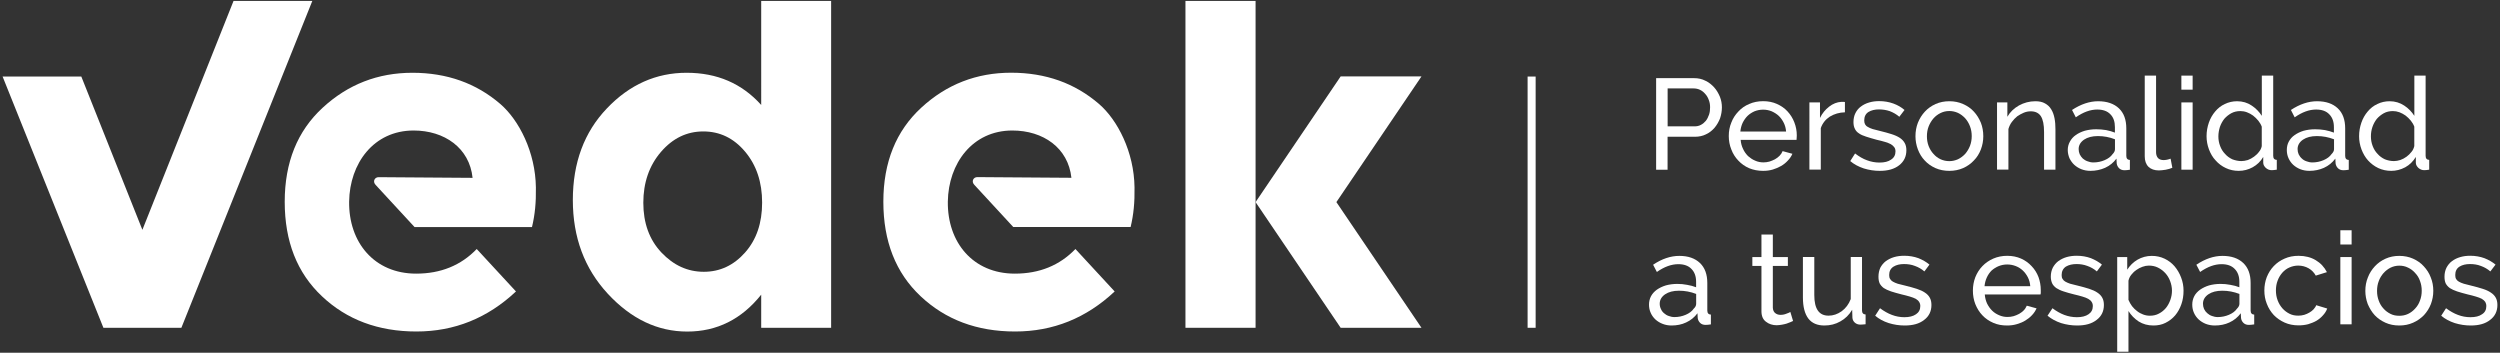
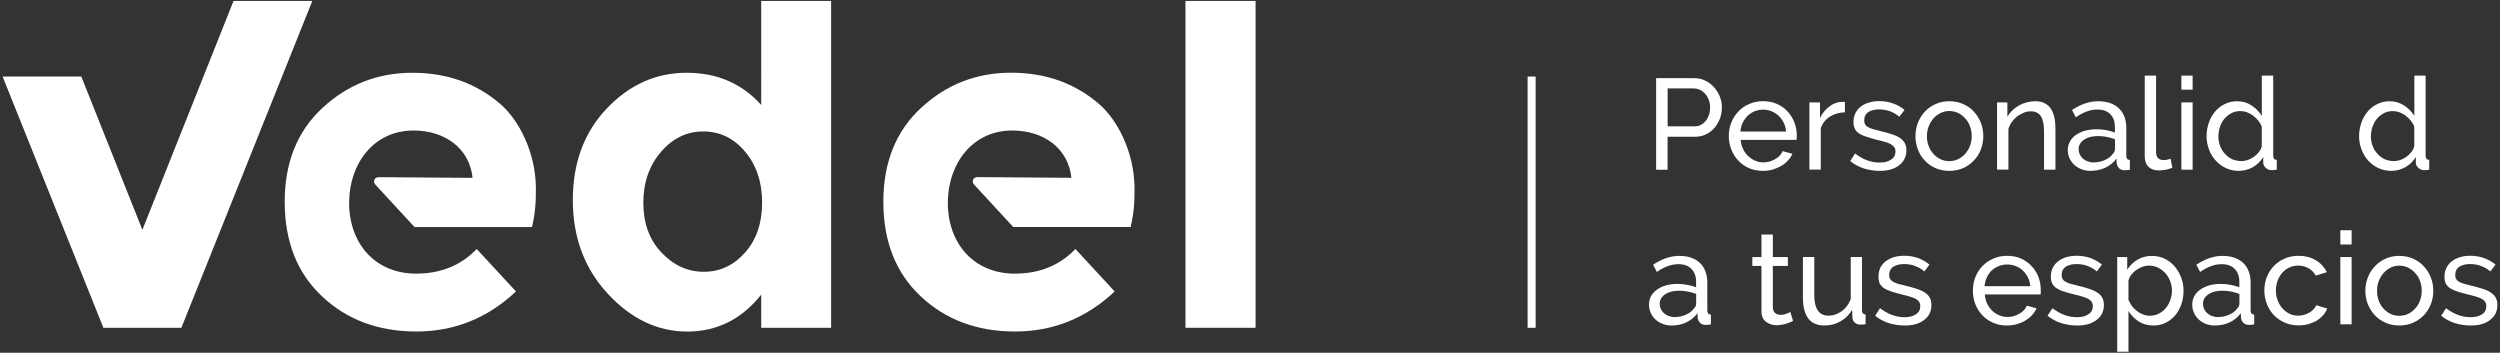
<svg xmlns="http://www.w3.org/2000/svg" version="1.1" id="Capa_1" x="0px" y="0px" viewBox="0 0 404 57" style="enable-background:new 0 0 404 57;" xml:space="preserve">
  <rect x="0" y="0" width="404" height="57" fill="#333333" stroke="none" />
  <style type="text/css">
	.st0{fill:#FFFFFF;}
</style>
  <g>
    <polygon class="st0" points="37.74,0.15 23.01,37.14 13.14,12.37 0.42,12.37 16.71,52.97 29.31,52.97 50.47,0.15  " />
    <path class="st0" d="M103.96,32.77c0,3.27,0.97,5.96,2.92,8.03c1.97,2.08,4.24,3.12,6.86,3.12c2.6,0,4.83-1.04,6.67-3.12   c1.84-2.08,2.75-4.76,2.75-8.06s-0.91-6.04-2.75-8.23s-4.09-3.27-6.76-3.27c-2.66,0-4.94,1.1-6.84,3.31S103.96,29.52,103.96,32.77   L103.96,32.77z M111.06,53.58c-4.79,0-9.07-2.04-12.84-6.11c-3.77-4.07-5.65-9.12-5.65-15.14c0-6.04,1.84-10.98,5.5-14.81   c3.66-3.85,7.97-5.76,12.88-5.76c4.94,0,8.94,1.73,12.06,5.2V0.15h11.3v52.82h-11.3v-5.35C119.85,51.58,115.87,53.58,111.06,53.58   L111.06,53.58z" />
    <path class="st0" d="M269.49,20.42h4.31c0.39,0,0.74-0.06,1.06-0.24c0.3-0.15,0.56-0.37,0.8-0.65c0.22-0.28,0.39-0.63,0.52-1   c0.13-0.37,0.17-0.78,0.17-1.19c0-0.43-0.06-0.82-0.22-1.21c-0.13-0.37-0.32-0.69-0.58-0.97c-0.24-0.28-0.52-0.5-0.84-0.65   s-0.67-0.22-1.04-0.22h-4.18V20.42z M267.63,27.42V12.63h6.15c0.65,0,1.26,0.13,1.8,0.41c0.56,0.26,1.02,0.63,1.43,1.08   c0.39,0.43,0.69,0.95,0.93,1.52c0.22,0.56,0.32,1.13,0.32,1.71c0,0.61-0.11,1.21-0.3,1.78c-0.22,0.56-0.52,1.08-0.89,1.52   c-0.39,0.45-0.84,0.8-1.39,1.06c-0.52,0.26-1.13,0.39-1.78,0.39h-4.42v5.33H267.63z" />
    <path class="st0" d="M288.63,21.25c-0.04-0.52-0.17-1-0.39-1.43c-0.22-0.43-0.48-0.8-0.8-1.1c-0.32-0.3-0.71-0.54-1.15-0.74   c-0.43-0.17-0.89-0.26-1.36-0.26c-0.5,0-0.95,0.09-1.39,0.26c-0.43,0.19-0.8,0.43-1.13,0.74c-0.32,0.32-0.58,0.69-0.8,1.13   c-0.19,0.41-0.32,0.89-0.37,1.41H288.63z M284.91,27.61c-0.82,0-1.58-0.15-2.25-0.43c-0.69-0.3-1.26-0.71-1.75-1.23   c-0.48-0.5-0.87-1.1-1.13-1.8c-0.28-0.69-0.41-1.41-0.41-2.17c0-0.78,0.13-1.49,0.41-2.17c0.26-0.69,0.65-1.28,1.15-1.8   c0.48-0.52,1.06-0.93,1.75-1.21c0.67-0.3,1.43-0.45,2.25-0.45c0.82,0,1.56,0.15,2.23,0.45c0.67,0.3,1.26,0.71,1.71,1.21   c0.48,0.52,0.84,1.1,1.1,1.78c0.26,0.67,0.39,1.36,0.39,2.1c0,0.15,0,0.28-0.02,0.41c0,0.13-0.02,0.22-0.02,0.3h-9.03   c0.04,0.54,0.17,1.02,0.39,1.47c0.19,0.43,0.48,0.82,0.8,1.15c0.35,0.3,0.71,0.56,1.15,0.74c0.41,0.19,0.87,0.28,1.34,0.28   c0.32,0,0.65-0.04,0.97-0.13c0.32-0.11,0.61-0.22,0.89-0.37c0.28-0.15,0.52-0.35,0.74-0.56c0.22-0.22,0.39-0.48,0.5-0.76l1.58,0.43   c-0.17,0.41-0.43,0.78-0.74,1.1c-0.32,0.35-0.67,0.63-1.08,0.87c-0.41,0.24-0.87,0.43-1.36,0.58   C285.97,27.55,285.45,27.61,284.91,27.61L284.91,27.61z" />
    <path class="st0" d="M298.14,18.15c-0.91,0.02-1.71,0.26-2.43,0.69c-0.69,0.45-1.19,1.06-1.47,1.86v6.71h-1.84V16.55h1.71v2.51   c0.37-0.76,0.87-1.36,1.47-1.82c0.61-0.48,1.28-0.74,1.97-0.78h0.35c0.09,0,0.17,0,0.24,0.02V18.15z" />
    <path class="st0" d="M303.77,27.61c-0.87,0-1.73-0.13-2.58-0.39c-0.84-0.28-1.58-0.67-2.19-1.19l0.78-1.23   c0.65,0.5,1.28,0.87,1.93,1.1c0.63,0.24,1.32,0.37,2.01,0.37c0.8,0,1.43-0.15,1.88-0.48c0.48-0.3,0.71-0.76,0.71-1.32   c0-0.26-0.06-0.5-0.19-0.67c-0.13-0.19-0.32-0.35-0.56-0.5c-0.26-0.13-0.56-0.26-0.95-0.37c-0.39-0.11-0.84-0.24-1.36-0.35   c-0.65-0.17-1.21-0.35-1.69-0.5c-0.48-0.15-0.87-0.32-1.17-0.54c-0.3-0.19-0.52-0.45-0.65-0.74c-0.15-0.3-0.22-0.65-0.22-1.08   c0-0.54,0.11-1.04,0.32-1.45c0.22-0.43,0.5-0.78,0.89-1.06c0.37-0.28,0.8-0.5,1.32-0.65c0.5-0.15,1.04-0.22,1.62-0.22   c0.82,0,1.58,0.13,2.3,0.39c0.71,0.26,1.3,0.61,1.8,1.04l-0.84,1.1c-0.45-0.39-0.97-0.69-1.54-0.91c-0.56-0.19-1.15-0.28-1.75-0.28   c-0.65,0-1.23,0.13-1.69,0.41c-0.45,0.28-0.69,0.74-0.69,1.36c0,0.26,0.04,0.45,0.13,0.63c0.09,0.17,0.24,0.32,0.45,0.43   c0.19,0.13,0.48,0.24,0.8,0.35c0.32,0.09,0.71,0.19,1.17,0.3c0.71,0.17,1.34,0.35,1.88,0.52c0.54,0.17,0.97,0.37,1.34,0.61   c0.35,0.24,0.61,0.52,0.78,0.84c0.17,0.3,0.26,0.69,0.26,1.15c0,1.02-0.39,1.82-1.17,2.43S305.09,27.61,303.77,27.61L303.77,27.61z   " />
    <path class="st0" d="M311.39,22.03c0,0.56,0.09,1.08,0.28,1.58c0.19,0.48,0.45,0.91,0.78,1.26c0.32,0.37,0.69,0.65,1.15,0.87   c0.43,0.19,0.89,0.3,1.41,0.3c0.5,0,0.95-0.11,1.39-0.3c0.45-0.22,0.82-0.5,1.17-0.87c0.32-0.37,0.58-0.8,0.78-1.3   c0.19-0.5,0.28-1.02,0.28-1.58s-0.09-1.08-0.28-1.58c-0.19-0.5-0.45-0.93-0.78-1.3c-0.35-0.37-0.71-0.65-1.17-0.87   c-0.43-0.19-0.89-0.3-1.39-0.3c-0.52,0-0.97,0.11-1.41,0.32c-0.45,0.22-0.82,0.5-1.15,0.87c-0.32,0.37-0.58,0.8-0.78,1.3   C311.48,20.92,311.39,21.44,311.39,22.03L311.39,22.03z M315.01,27.61c-0.82,0-1.58-0.15-2.25-0.45c-0.67-0.3-1.26-0.71-1.73-1.23   c-0.48-0.5-0.84-1.1-1.1-1.78c-0.26-0.69-0.39-1.41-0.39-2.14c0-0.78,0.13-1.49,0.39-2.17c0.28-0.69,0.65-1.28,1.13-1.8   c0.48-0.52,1.06-0.93,1.73-1.23c0.67-0.3,1.41-0.45,2.23-0.45c0.8,0,1.54,0.15,2.21,0.45c0.69,0.3,1.28,0.71,1.75,1.23   c0.48,0.52,0.84,1.1,1.13,1.8c0.26,0.67,0.39,1.39,0.39,2.17c0,0.74-0.13,1.45-0.39,2.14c-0.26,0.67-0.63,1.28-1.13,1.78   c-0.48,0.52-1.06,0.93-1.73,1.23C316.57,27.46,315.81,27.61,315.01,27.61L315.01,27.61z" />
    <path class="st0" d="M332.16,27.42h-1.84v-6.09c0-1.17-0.17-2.01-0.52-2.56c-0.35-0.52-0.89-0.78-1.62-0.78   c-0.37,0-0.74,0.06-1.13,0.22c-0.37,0.15-0.71,0.35-1.06,0.58c-0.32,0.26-0.61,0.56-0.87,0.91c-0.26,0.35-0.43,0.71-0.56,1.15v6.56   h-1.84V16.55h1.67v2.32c0.43-0.76,1.06-1.36,1.86-1.82c0.82-0.45,1.71-0.69,2.66-0.69c0.63,0,1.15,0.11,1.56,0.35   c0.41,0.22,0.76,0.54,1,0.95c0.26,0.41,0.43,0.89,0.54,1.45c0.11,0.56,0.15,1.15,0.15,1.82V27.42z" />
    <path class="st0" d="M338.29,26.25c0.65,0,1.26-0.13,1.82-0.37c0.56-0.24,1-0.56,1.28-0.97c0.26-0.26,0.39-0.52,0.39-0.8v-1.6   c-0.89-0.35-1.8-0.52-2.75-0.52c-0.93,0-1.67,0.19-2.25,0.58c-0.56,0.39-0.87,0.89-0.87,1.52c0,0.3,0.06,0.58,0.17,0.84   c0.13,0.26,0.3,0.5,0.5,0.69c0.22,0.19,0.48,0.35,0.78,0.45C337.64,26.18,337.94,26.25,338.29,26.25L338.29,26.25z M337.81,27.61   c-0.52,0-1-0.09-1.45-0.26c-0.43-0.17-0.82-0.41-1.15-0.71s-0.58-0.67-0.78-1.06c-0.17-0.41-0.28-0.87-0.28-1.34   c0-0.52,0.13-0.97,0.35-1.36c0.22-0.41,0.54-0.78,0.95-1.06c0.39-0.28,0.89-0.52,1.45-0.69c0.56-0.15,1.17-0.24,1.84-0.24   c0.52,0,1.06,0.04,1.6,0.13c0.54,0.11,1.02,0.24,1.43,0.41v-0.89c0-0.89-0.24-1.58-0.74-2.08c-0.5-0.52-1.21-0.76-2.12-0.76   c-1.1,0-2.25,0.41-3.46,1.26l-0.61-1.19c1.41-0.93,2.82-1.41,4.22-1.41c1.43,0,2.56,0.39,3.36,1.15s1.19,1.84,1.19,3.23v4.44   c0,0.43,0.19,0.65,0.58,0.67v1.58c-0.19,0.02-0.35,0.04-0.48,0.06c-0.13,0-0.26,0.02-0.39,0.02c-0.37,0-0.65-0.11-0.87-0.32   c-0.22-0.22-0.35-0.48-0.39-0.78l-0.04-0.78c-0.48,0.65-1.1,1.15-1.84,1.49C339.46,27.44,338.65,27.61,337.81,27.61L337.81,27.61z" />
    <path class="st0" d="M346.6,12.22h1.82V24.6c0,0.39,0.11,0.71,0.32,0.95c0.22,0.22,0.52,0.32,0.91,0.32c0.15,0,0.32-0.02,0.54-0.06   c0.22-0.04,0.41-0.11,0.58-0.17l0.28,1.47c-0.3,0.13-0.65,0.24-1.08,0.32c-0.41,0.06-0.78,0.11-1.1,0.11   c-0.69,0-1.26-0.19-1.67-0.58c-0.41-0.41-0.61-0.97-0.61-1.69V12.22z" />
    <path class="st0" d="M352.51,16.55h1.82v10.87h-1.82V16.55z M352.51,12.22h1.82v2.27h-1.82V12.22z" />
    <path class="st0" d="M362.21,26.03c0.32,0,0.67-0.06,1.04-0.17c0.35-0.13,0.67-0.3,1-0.54c0.3-0.22,0.58-0.48,0.8-0.78   c0.24-0.28,0.39-0.61,0.45-0.93v-3.14c-0.13-0.35-0.32-0.67-0.56-0.97c-0.26-0.32-0.54-0.58-0.84-0.82c-0.3-0.22-0.65-0.41-1-0.54   c-0.35-0.13-0.71-0.19-1.06-0.19c-0.54,0-1.02,0.11-1.47,0.35c-0.43,0.24-0.8,0.54-1.13,0.91c-0.3,0.39-0.54,0.82-0.71,1.32   c-0.15,0.5-0.24,1-0.24,1.52c0,0.54,0.09,1.04,0.28,1.54c0.19,0.5,0.45,0.93,0.8,1.28c0.32,0.37,0.71,0.65,1.17,0.87   C361.2,25.92,361.7,26.03,362.21,26.03L362.21,26.03z M361.78,27.61c-0.76,0-1.45-0.15-2.08-0.45c-0.65-0.3-1.19-0.71-1.65-1.23   c-0.48-0.5-0.82-1.1-1.08-1.78c-0.26-0.69-0.39-1.41-0.39-2.14c0-0.78,0.13-1.49,0.37-2.19c0.24-0.69,0.58-1.28,1.02-1.8   c0.43-0.52,0.95-0.93,1.56-1.21c0.61-0.3,1.28-0.45,1.99-0.45c0.89,0,1.67,0.24,2.34,0.69c0.69,0.45,1.23,1.02,1.65,1.67v-6.5h1.84   v12.95c0,0.43,0.19,0.65,0.58,0.67v1.58c-0.22,0.02-0.37,0.04-0.48,0.06c-0.13,0-0.24,0.02-0.35,0.02c-0.37,0-0.67-0.13-0.95-0.37   c-0.26-0.26-0.41-0.52-0.41-0.84v-0.93c-0.41,0.71-1,1.28-1.71,1.67C363.32,27.42,362.56,27.61,361.78,27.61L361.78,27.61z" />
-     <path class="st0" d="M373.67,26.25c0.65,0,1.26-0.13,1.82-0.37c0.56-0.24,1-0.56,1.28-0.97c0.26-0.26,0.41-0.52,0.41-0.8v-1.6   c-0.91-0.35-1.82-0.52-2.77-0.52c-0.93,0-1.67,0.19-2.25,0.58c-0.56,0.39-0.87,0.89-0.87,1.52c0,0.3,0.06,0.58,0.17,0.84   c0.13,0.26,0.3,0.5,0.52,0.69c0.19,0.19,0.45,0.35,0.76,0.45C373.02,26.18,373.35,26.25,373.67,26.25L373.67,26.25z M373.19,27.61   c-0.52,0-1-0.09-1.45-0.26c-0.43-0.17-0.82-0.41-1.15-0.71s-0.58-0.67-0.76-1.06c-0.19-0.41-0.28-0.87-0.28-1.34   c0-0.52,0.11-0.97,0.32-1.36c0.22-0.41,0.54-0.78,0.95-1.06c0.41-0.28,0.89-0.52,1.45-0.69c0.56-0.15,1.17-0.24,1.84-0.24   c0.52,0,1.06,0.04,1.6,0.13c0.54,0.11,1.02,0.24,1.45,0.41v-0.89c0-0.89-0.26-1.58-0.76-2.08c-0.5-0.52-1.21-0.76-2.12-0.76   c-1.1,0-2.25,0.41-3.46,1.26l-0.61-1.19c1.41-0.93,2.82-1.41,4.22-1.41c1.45,0,2.56,0.39,3.36,1.15s1.19,1.84,1.19,3.23v4.44   c0,0.43,0.19,0.65,0.58,0.67v1.58c-0.19,0.02-0.35,0.04-0.48,0.06c-0.13,0-0.26,0.02-0.39,0.02c-0.37,0-0.65-0.11-0.87-0.32   c-0.22-0.22-0.35-0.48-0.39-0.78l-0.04-0.78c-0.48,0.65-1.1,1.15-1.84,1.49C374.84,27.44,374.04,27.61,373.19,27.61L373.19,27.61z" />
    <path class="st0" d="M386.86,26.03c0.32,0,0.67-0.06,1.02-0.17c0.37-0.13,0.69-0.3,1.02-0.54c0.3-0.22,0.56-0.48,0.8-0.78   c0.24-0.28,0.37-0.61,0.45-0.93v-3.14c-0.13-0.35-0.32-0.67-0.56-0.97c-0.26-0.32-0.54-0.58-0.84-0.82c-0.32-0.22-0.65-0.41-1-0.54   c-0.37-0.13-0.71-0.19-1.06-0.19c-0.54,0-1.04,0.11-1.47,0.35c-0.43,0.24-0.8,0.54-1.13,0.91c-0.3,0.39-0.54,0.82-0.71,1.32   c-0.17,0.5-0.24,1-0.24,1.52c0,0.54,0.09,1.04,0.28,1.54c0.19,0.5,0.45,0.93,0.8,1.28c0.32,0.37,0.71,0.65,1.17,0.87   C385.84,25.92,386.32,26.03,386.86,26.03L386.86,26.03z M386.43,27.61c-0.76,0-1.45-0.15-2.1-0.45c-0.63-0.3-1.17-0.71-1.65-1.23   c-0.45-0.5-0.8-1.1-1.06-1.78c-0.26-0.69-0.39-1.41-0.39-2.14c0-0.78,0.13-1.49,0.37-2.19c0.24-0.69,0.58-1.28,1.02-1.8   c0.43-0.52,0.95-0.93,1.56-1.21c0.61-0.3,1.28-0.45,1.99-0.45c0.87,0,1.65,0.24,2.34,0.69s1.23,1.02,1.65,1.67v-6.5h1.82v12.95   c0,0.43,0.19,0.65,0.58,0.67v1.58c-0.19,0.02-0.35,0.04-0.45,0.06c-0.13,0-0.24,0.02-0.35,0.02c-0.37,0-0.67-0.13-0.95-0.37   c-0.26-0.26-0.41-0.52-0.41-0.84v-0.93c-0.43,0.71-1,1.28-1.71,1.67C387.96,27.42,387.2,27.61,386.43,27.61L386.43,27.61z" />
    <path class="st0" d="M270.59,51.24c0.65,0,1.26-0.13,1.82-0.37c0.56-0.24,1-0.56,1.28-0.97c0.28-0.26,0.41-0.52,0.41-0.8v-1.6   c-0.89-0.35-1.82-0.52-2.77-0.52c-0.93,0-1.67,0.19-2.25,0.58c-0.56,0.39-0.87,0.89-0.87,1.52c0,0.3,0.06,0.58,0.19,0.84   c0.11,0.28,0.28,0.5,0.5,0.69s0.45,0.35,0.76,0.45C269.94,51.17,270.27,51.24,270.59,51.24L270.59,51.24z M270.12,52.6   c-0.52,0-1-0.09-1.43-0.26c-0.45-0.17-0.84-0.41-1.17-0.71c-0.32-0.3-0.58-0.65-0.76-1.06c-0.19-0.41-0.28-0.87-0.28-1.34   c0-0.5,0.11-0.95,0.32-1.36c0.22-0.41,0.54-0.76,0.95-1.06c0.41-0.28,0.89-0.52,1.45-0.69c0.56-0.15,1.17-0.24,1.84-0.24   c0.54,0,1.06,0.04,1.6,0.15c0.54,0.09,1.02,0.22,1.45,0.39v-0.89c0-0.89-0.26-1.58-0.76-2.08c-0.5-0.52-1.21-0.76-2.12-0.76   c-1.1,0-2.25,0.41-3.46,1.26l-0.61-1.17c1.41-0.95,2.82-1.43,4.24-1.43c1.43,0,2.53,0.39,3.33,1.15c0.8,0.76,1.19,1.84,1.19,3.23   v4.44c0,0.43,0.19,0.65,0.58,0.67v1.58c-0.19,0.02-0.35,0.04-0.48,0.06c-0.13,0-0.26,0.02-0.39,0.02c-0.37,0-0.65-0.11-0.87-0.32   c-0.22-0.22-0.35-0.48-0.39-0.78l-0.04-0.78c-0.48,0.65-1.1,1.15-1.84,1.49C271.76,52.45,270.96,52.6,270.12,52.6L270.12,52.6z" />
    <path class="st0" d="M289.76,51.87c-0.11,0.04-0.26,0.11-0.43,0.19c-0.19,0.06-0.39,0.15-0.63,0.24c-0.22,0.06-0.48,0.13-0.74,0.17   c-0.28,0.04-0.56,0.09-0.84,0.09c-0.67,0-1.26-0.19-1.73-0.56c-0.5-0.37-0.74-0.93-0.74-1.71v-7.32h-1.47v-1.43h1.47V37.9h1.84   v3.64h2.43v1.43h-2.43v6.76c0.02,0.39,0.15,0.69,0.39,0.87c0.24,0.19,0.52,0.28,0.84,0.28c0.35,0,0.67-0.06,0.97-0.19   c0.3-0.11,0.52-0.19,0.63-0.28L289.76,51.87z" />
    <path class="st0" d="M294.82,52.6c-1.15,0-2.01-0.37-2.6-1.13c-0.58-0.78-0.87-1.91-0.87-3.42v-6.52h1.84v6.15   c0,2.23,0.76,3.33,2.3,3.33c0.76,0,1.45-0.24,2.12-0.71c0.65-0.48,1.15-1.13,1.47-1.97v-6.8h1.82v8.62c0,0.43,0.19,0.65,0.58,0.67   v1.58c-0.19,0.02-0.37,0.04-0.48,0.04c-0.13,0.02-0.24,0.02-0.35,0.02c-0.37,0-0.67-0.11-0.91-0.32c-0.24-0.22-0.37-0.48-0.39-0.8   l-0.04-1.28c-0.48,0.82-1.13,1.45-1.91,1.88C296.62,52.39,295.76,52.6,294.82,52.6L294.82,52.6z" />
    <path class="st0" d="M307.8,52.6c-0.89,0-1.73-0.13-2.58-0.39c-0.87-0.28-1.58-0.67-2.19-1.19l0.78-1.21   c0.65,0.48,1.28,0.84,1.93,1.08c0.63,0.24,1.3,0.37,2.01,0.37c0.78,0,1.41-0.15,1.88-0.48c0.45-0.3,0.69-0.74,0.69-1.32   c0-0.26-0.06-0.48-0.19-0.67c-0.11-0.19-0.3-0.35-0.54-0.5c-0.26-0.13-0.58-0.26-0.97-0.37c-0.39-0.11-0.84-0.24-1.34-0.35   c-0.65-0.17-1.21-0.32-1.69-0.48s-0.87-0.35-1.17-0.54c-0.3-0.22-0.52-0.48-0.67-0.76c-0.13-0.3-0.19-0.65-0.19-1.08   c0-0.54,0.11-1.02,0.3-1.45c0.22-0.41,0.52-0.78,0.89-1.06c0.39-0.28,0.82-0.5,1.32-0.65c0.52-0.15,1.06-0.22,1.65-0.22   c0.82,0,1.58,0.13,2.3,0.39c0.69,0.28,1.3,0.63,1.78,1.04l-0.82,1.1c-0.45-0.39-0.97-0.69-1.54-0.89c-0.56-0.22-1.15-0.3-1.75-0.3   c-0.67,0-1.23,0.13-1.69,0.41c-0.48,0.3-0.71,0.76-0.71,1.36c0,0.26,0.04,0.48,0.15,0.63c0.09,0.17,0.24,0.32,0.43,0.43   c0.22,0.13,0.48,0.24,0.8,0.35c0.32,0.09,0.74,0.19,1.19,0.3c0.71,0.17,1.34,0.35,1.88,0.52c0.52,0.17,0.97,0.37,1.32,0.61   c0.37,0.24,0.63,0.52,0.8,0.84c0.17,0.3,0.26,0.69,0.26,1.17c0,1-0.39,1.82-1.17,2.4C310.16,52.32,309.12,52.6,307.8,52.6   L307.8,52.6z" />
    <path class="st0" d="M328.09,46.24c-0.04-0.52-0.17-1-0.39-1.43c-0.22-0.43-0.5-0.8-0.82-1.1s-0.69-0.54-1.13-0.71   s-0.89-0.26-1.39-0.26c-0.48,0-0.93,0.09-1.36,0.26c-0.43,0.17-0.8,0.41-1.15,0.71c-0.32,0.32-0.58,0.69-0.78,1.13   s-0.32,0.89-0.37,1.41H328.09z M324.34,52.6c-0.8,0-1.56-0.13-2.23-0.43c-0.69-0.3-1.28-0.71-1.75-1.21   c-0.5-0.52-0.87-1.13-1.15-1.82c-0.26-0.67-0.39-1.41-0.39-2.17s0.13-1.49,0.39-2.17c0.28-0.69,0.65-1.28,1.15-1.8   c0.5-0.52,1.08-0.91,1.75-1.21c0.69-0.3,1.45-0.45,2.25-0.45c0.82,0,1.58,0.15,2.25,0.45c0.67,0.3,1.23,0.71,1.71,1.23   c0.48,0.5,0.84,1.08,1.1,1.75c0.24,0.67,0.37,1.39,0.37,2.1c0,0.15,0,0.28,0,0.41c0,0.13-0.02,0.22-0.04,0.3h-9.01   c0.04,0.54,0.17,1.02,0.37,1.47c0.22,0.43,0.48,0.82,0.82,1.15c0.32,0.32,0.71,0.56,1.13,0.74c0.43,0.19,0.87,0.28,1.34,0.28   c0.35,0,0.67-0.04,1-0.13c0.3-0.09,0.61-0.22,0.89-0.37c0.28-0.15,0.52-0.35,0.74-0.56c0.22-0.22,0.37-0.48,0.5-0.76l1.58,0.43   c-0.19,0.41-0.43,0.78-0.74,1.1c-0.32,0.35-0.69,0.63-1.08,0.87c-0.41,0.26-0.87,0.43-1.36,0.58   C325.4,52.54,324.88,52.6,324.34,52.6L324.34,52.6z" />
    <path class="st0" d="M335.67,52.6c-0.89,0-1.75-0.13-2.6-0.39c-0.84-0.28-1.56-0.67-2.19-1.19l0.8-1.21   c0.63,0.48,1.28,0.84,1.91,1.08c0.65,0.24,1.32,0.37,2.04,0.37c0.78,0,1.41-0.15,1.88-0.48c0.45-0.3,0.69-0.74,0.69-1.32   c0-0.26-0.06-0.48-0.19-0.67c-0.11-0.19-0.3-0.35-0.56-0.5c-0.24-0.13-0.56-0.26-0.95-0.37c-0.39-0.11-0.84-0.24-1.34-0.35   c-0.67-0.17-1.23-0.32-1.69-0.48c-0.48-0.15-0.87-0.35-1.17-0.54c-0.3-0.22-0.54-0.48-0.67-0.76c-0.13-0.3-0.22-0.65-0.22-1.08   c0-0.54,0.11-1.02,0.32-1.45c0.22-0.41,0.52-0.78,0.89-1.06c0.39-0.28,0.82-0.5,1.32-0.65c0.52-0.15,1.06-0.22,1.65-0.22   c0.82,0,1.58,0.13,2.3,0.39c0.69,0.28,1.3,0.63,1.78,1.04l-0.82,1.1c-0.45-0.39-0.97-0.69-1.54-0.89c-0.58-0.22-1.17-0.3-1.75-0.3   c-0.67,0-1.23,0.13-1.71,0.41c-0.45,0.3-0.69,0.76-0.69,1.36c0,0.26,0.04,0.48,0.15,0.63c0.09,0.17,0.24,0.32,0.43,0.43   c0.22,0.13,0.48,0.24,0.8,0.35c0.32,0.09,0.71,0.19,1.19,0.3c0.71,0.17,1.34,0.35,1.88,0.52c0.52,0.17,0.97,0.37,1.32,0.61   c0.37,0.24,0.63,0.52,0.8,0.84c0.17,0.3,0.26,0.69,0.26,1.17c0,1-0.39,1.82-1.17,2.4C338.03,52.32,336.99,52.6,335.67,52.6   L335.67,52.6z" />
    <path class="st0" d="M347.42,51.02c0.54,0,1.04-0.11,1.47-0.35c0.43-0.22,0.8-0.52,1.13-0.91c0.3-0.37,0.54-0.82,0.71-1.3   c0.17-0.48,0.26-0.97,0.26-1.49c0-0.54-0.11-1.06-0.3-1.56c-0.19-0.5-0.45-0.91-0.78-1.28c-0.35-0.37-0.74-0.67-1.19-0.89   c-0.45-0.22-0.93-0.32-1.47-0.32c-0.32,0-0.67,0.06-1.02,0.19c-0.37,0.13-0.69,0.3-1,0.52c-0.32,0.22-0.58,0.48-0.82,0.78   c-0.24,0.3-0.37,0.61-0.45,0.95v3.1c0.15,0.37,0.35,0.69,0.58,1.02c0.24,0.3,0.52,0.58,0.82,0.8c0.3,0.24,0.63,0.41,0.97,0.54   C346.69,50.96,347.06,51.02,347.42,51.02L347.42,51.02z M347.99,52.6c-0.91,0-1.69-0.22-2.38-0.65c-0.69-0.45-1.23-1.02-1.65-1.69   v6.58h-1.82V41.54h1.62v2.04c0.43-0.67,0.97-1.21,1.67-1.62c0.69-0.39,1.45-0.61,2.3-0.61c0.74,0,1.43,0.15,2.06,0.45   c0.63,0.3,1.17,0.71,1.62,1.23c0.45,0.54,0.8,1.13,1.06,1.82c0.26,0.67,0.39,1.39,0.39,2.12c0,0.78-0.11,1.52-0.35,2.19   c-0.24,0.69-0.58,1.3-1,1.8c-0.43,0.5-0.95,0.91-1.56,1.21C349.37,52.47,348.7,52.6,347.99,52.6L347.99,52.6z" />
    <path class="st0" d="M358.38,51.24c0.65,0,1.26-0.13,1.82-0.37c0.56-0.24,1-0.56,1.28-0.97c0.26-0.26,0.41-0.52,0.41-0.8v-1.6   c-0.91-0.35-1.82-0.52-2.77-0.52c-0.93,0-1.67,0.19-2.25,0.58c-0.56,0.39-0.87,0.89-0.87,1.52c0,0.3,0.06,0.58,0.17,0.84   c0.13,0.28,0.3,0.5,0.52,0.69c0.22,0.19,0.45,0.35,0.76,0.45C357.73,51.17,358.06,51.24,358.38,51.24L358.38,51.24z M357.91,52.6   c-0.52,0-1-0.09-1.45-0.26c-0.43-0.17-0.82-0.41-1.15-0.71c-0.32-0.3-0.58-0.65-0.76-1.06c-0.19-0.41-0.28-0.87-0.28-1.34   c0-0.5,0.11-0.95,0.32-1.36s0.54-0.76,0.95-1.06c0.41-0.28,0.89-0.52,1.45-0.69c0.56-0.15,1.17-0.24,1.84-0.24   c0.52,0,1.06,0.04,1.6,0.15c0.54,0.09,1.02,0.22,1.45,0.39v-0.89c0-0.89-0.26-1.58-0.76-2.08c-0.5-0.52-1.21-0.76-2.12-0.76   c-1.1,0-2.25,0.41-3.46,1.26l-0.61-1.17c1.41-0.95,2.82-1.43,4.22-1.43c1.45,0,2.56,0.39,3.36,1.15s1.19,1.84,1.19,3.23v4.44   c0,0.43,0.19,0.65,0.58,0.67v1.58c-0.19,0.02-0.35,0.04-0.48,0.06c-0.13,0-0.26,0.02-0.39,0.02c-0.37,0-0.65-0.11-0.87-0.32   c-0.22-0.22-0.35-0.48-0.39-0.78l-0.04-0.78c-0.48,0.65-1.1,1.15-1.84,1.49C359.55,52.45,358.75,52.6,357.91,52.6L357.91,52.6z" />
    <path class="st0" d="M365.92,46.95c0-0.76,0.13-1.49,0.39-2.17c0.28-0.69,0.65-1.28,1.13-1.78c0.5-0.52,1.06-0.91,1.75-1.21   c0.67-0.3,1.43-0.45,2.25-0.45c1.08,0,2.01,0.24,2.79,0.71c0.8,0.48,1.39,1.13,1.8,1.93l-1.8,0.56c-0.28-0.5-0.67-0.91-1.17-1.19   c-0.5-0.28-1.06-0.43-1.67-0.43c-0.5,0-0.97,0.11-1.41,0.3c-0.45,0.19-0.82,0.48-1.15,0.84c-0.32,0.37-0.58,0.78-0.76,1.28   c-0.19,0.48-0.28,1.02-0.28,1.6c0,0.56,0.09,1.1,0.28,1.6c0.19,0.5,0.45,0.93,0.78,1.3s0.71,0.65,1.15,0.87   c0.43,0.22,0.91,0.3,1.41,0.3c0.32,0,0.63-0.04,0.95-0.13c0.3-0.09,0.58-0.22,0.84-0.37c0.26-0.15,0.48-0.32,0.67-0.52   c0.19-0.22,0.35-0.43,0.43-0.67l1.78,0.54c-0.15,0.41-0.39,0.78-0.69,1.1c-0.3,0.35-0.65,0.63-1.04,0.87   c-0.41,0.24-0.87,0.41-1.34,0.56c-0.5,0.13-1.02,0.19-1.56,0.19c-0.82,0-1.58-0.15-2.25-0.45c-0.67-0.3-1.26-0.71-1.75-1.21   c-0.48-0.52-0.87-1.13-1.13-1.82C366.05,48.44,365.92,47.71,365.92,46.95L365.92,46.95z" />
    <path class="st0" d="M378.2,41.54h1.82v10.87h-1.82V41.54z M378.2,37.21h1.82v2.3h-1.82V37.21z" />
    <path class="st0" d="M384.13,47.02c0,0.56,0.09,1.08,0.28,1.58c0.17,0.48,0.43,0.91,0.76,1.26c0.32,0.37,0.71,0.65,1.15,0.87   c0.43,0.22,0.91,0.3,1.41,0.3c0.5,0,0.97-0.09,1.41-0.3s0.82-0.5,1.15-0.87c0.35-0.37,0.61-0.8,0.78-1.3   c0.19-0.48,0.28-1.02,0.28-1.58c0-0.56-0.09-1.08-0.28-1.58c-0.17-0.5-0.43-0.91-0.78-1.28c-0.32-0.37-0.71-0.67-1.15-0.87   c-0.43-0.22-0.91-0.32-1.41-0.32c-0.5,0-0.97,0.11-1.41,0.32c-0.43,0.22-0.82,0.52-1.15,0.89c-0.32,0.37-0.58,0.78-0.76,1.28   C384.22,45.91,384.13,46.43,384.13,47.02L384.13,47.02z M387.72,52.6c-0.82,0-1.56-0.15-2.23-0.45c-0.67-0.3-1.26-0.71-1.73-1.21   c-0.48-0.52-0.84-1.13-1.13-1.8c-0.26-0.69-0.39-1.41-0.39-2.14c0-0.76,0.13-1.49,0.41-2.17c0.26-0.69,0.65-1.28,1.13-1.8   s1.06-0.93,1.73-1.23c0.67-0.3,1.41-0.45,2.21-0.45c0.8,0,1.56,0.15,2.23,0.45c0.67,0.3,1.26,0.71,1.73,1.23   c0.48,0.52,0.87,1.1,1.13,1.8c0.28,0.67,0.41,1.41,0.41,2.17c0,0.74-0.13,1.45-0.39,2.14c-0.26,0.67-0.65,1.28-1.13,1.8   c-0.5,0.5-1.06,0.91-1.75,1.21C389.28,52.45,388.55,52.6,387.72,52.6L387.72,52.6z" />
    <path class="st0" d="M399.27,52.6c-0.87,0-1.73-0.13-2.58-0.39c-0.84-0.28-1.58-0.67-2.19-1.19l0.78-1.21   c0.65,0.48,1.28,0.84,1.93,1.08c0.63,0.24,1.3,0.37,2.01,0.37c0.8,0,1.43-0.15,1.88-0.48c0.48-0.3,0.69-0.74,0.69-1.32   c0-0.26-0.07-0.48-0.17-0.67c-0.13-0.19-0.32-0.35-0.56-0.5c-0.26-0.13-0.58-0.26-0.97-0.37c-0.39-0.11-0.82-0.24-1.34-0.35   c-0.65-0.17-1.21-0.32-1.69-0.48s-0.87-0.35-1.17-0.54c-0.3-0.22-0.52-0.48-0.67-0.76c-0.13-0.3-0.19-0.65-0.19-1.08   c0-0.54,0.11-1.02,0.32-1.45c0.22-0.41,0.5-0.78,0.89-1.06c0.37-0.28,0.8-0.5,1.32-0.65c0.5-0.15,1.04-0.22,1.62-0.22   c0.82,0,1.58,0.13,2.3,0.39c0.71,0.28,1.3,0.63,1.8,1.04l-0.84,1.1c-0.45-0.39-0.97-0.69-1.54-0.89c-0.56-0.22-1.15-0.3-1.75-0.3   c-0.67,0-1.23,0.13-1.69,0.41c-0.48,0.3-0.69,0.76-0.69,1.36c0,0.26,0.04,0.48,0.13,0.63c0.09,0.17,0.24,0.32,0.43,0.43   c0.22,0.13,0.48,0.24,0.82,0.35c0.32,0.09,0.71,0.19,1.17,0.3c0.71,0.17,1.34,0.35,1.88,0.52c0.54,0.17,0.97,0.37,1.32,0.61   c0.37,0.24,0.63,0.52,0.8,0.84c0.17,0.3,0.26,0.69,0.26,1.17c0,1-0.39,1.82-1.17,2.4C401.63,52.32,400.59,52.6,399.27,52.6   L399.27,52.6z" />
    <rect x="246.86" y="12.37" class="st0" width="1.3" height="40.6" />
-     <polygon class="st0" points="216.65,52.97 229.71,52.97 215.96,32.66 229.71,12.35 216.65,12.35 202.9,32.66  " />
    <rect x="191.57" y="0.15" class="st0" width="11.33" height="52.82" />
    <path class="st0" d="M66.84,21.09c-6.47,0-10.33,5.33-10.42,11.48c-0.09,6.6,4.07,11.65,10.83,11.65c3.96,0,7.23-1.32,9.79-3.98   l6.34,6.86c-4.59,4.31-9.94,6.47-16.09,6.47c-6.17,0-11.26-1.91-15.27-5.7C48,44.09,46.01,39,46.01,32.61   c0-6.37,2.04-11.43,6.13-15.2s8.92-5.65,14.51-5.65c5.57,0,10.31,1.69,14.21,5.05c3.01,2.6,5.67,7.77,5.74,13.49   c0.04,2.43-0.15,4.37-0.63,6.39H66.99l-6.28-6.8c-0.54-0.56-0.17-1.26,0.48-1.26l2.62,0.02l12.56,0.09   C75.87,23.89,71.8,21.09,66.84,21.09L66.84,21.09z" />
    <path class="st0" d="M163.59,21.09c-6.45,0-10.33,5.33-10.42,11.48c-0.09,6.6,4.07,11.65,10.83,11.65c3.96,0,7.23-1.32,9.79-3.98   l6.34,6.86c-4.59,4.31-9.94,6.47-16.09,6.47c-6.17,0-11.24-1.91-15.27-5.7c-4.03-3.79-6.02-8.88-6.02-15.27   c0-6.37,2.04-11.43,6.13-15.2s8.94-5.65,14.51-5.65c5.59,0,10.31,1.69,14.21,5.05c3.01,2.6,5.67,7.77,5.74,13.49   c0.04,2.43-0.15,4.37-0.63,6.39h-18.97l-6.28-6.8c-0.54-0.56-0.17-1.26,0.48-1.26l2.62,0.02l12.58,0.09   C172.62,23.89,168.58,21.09,163.59,21.09L163.59,21.09z" />
  </g>
</svg>